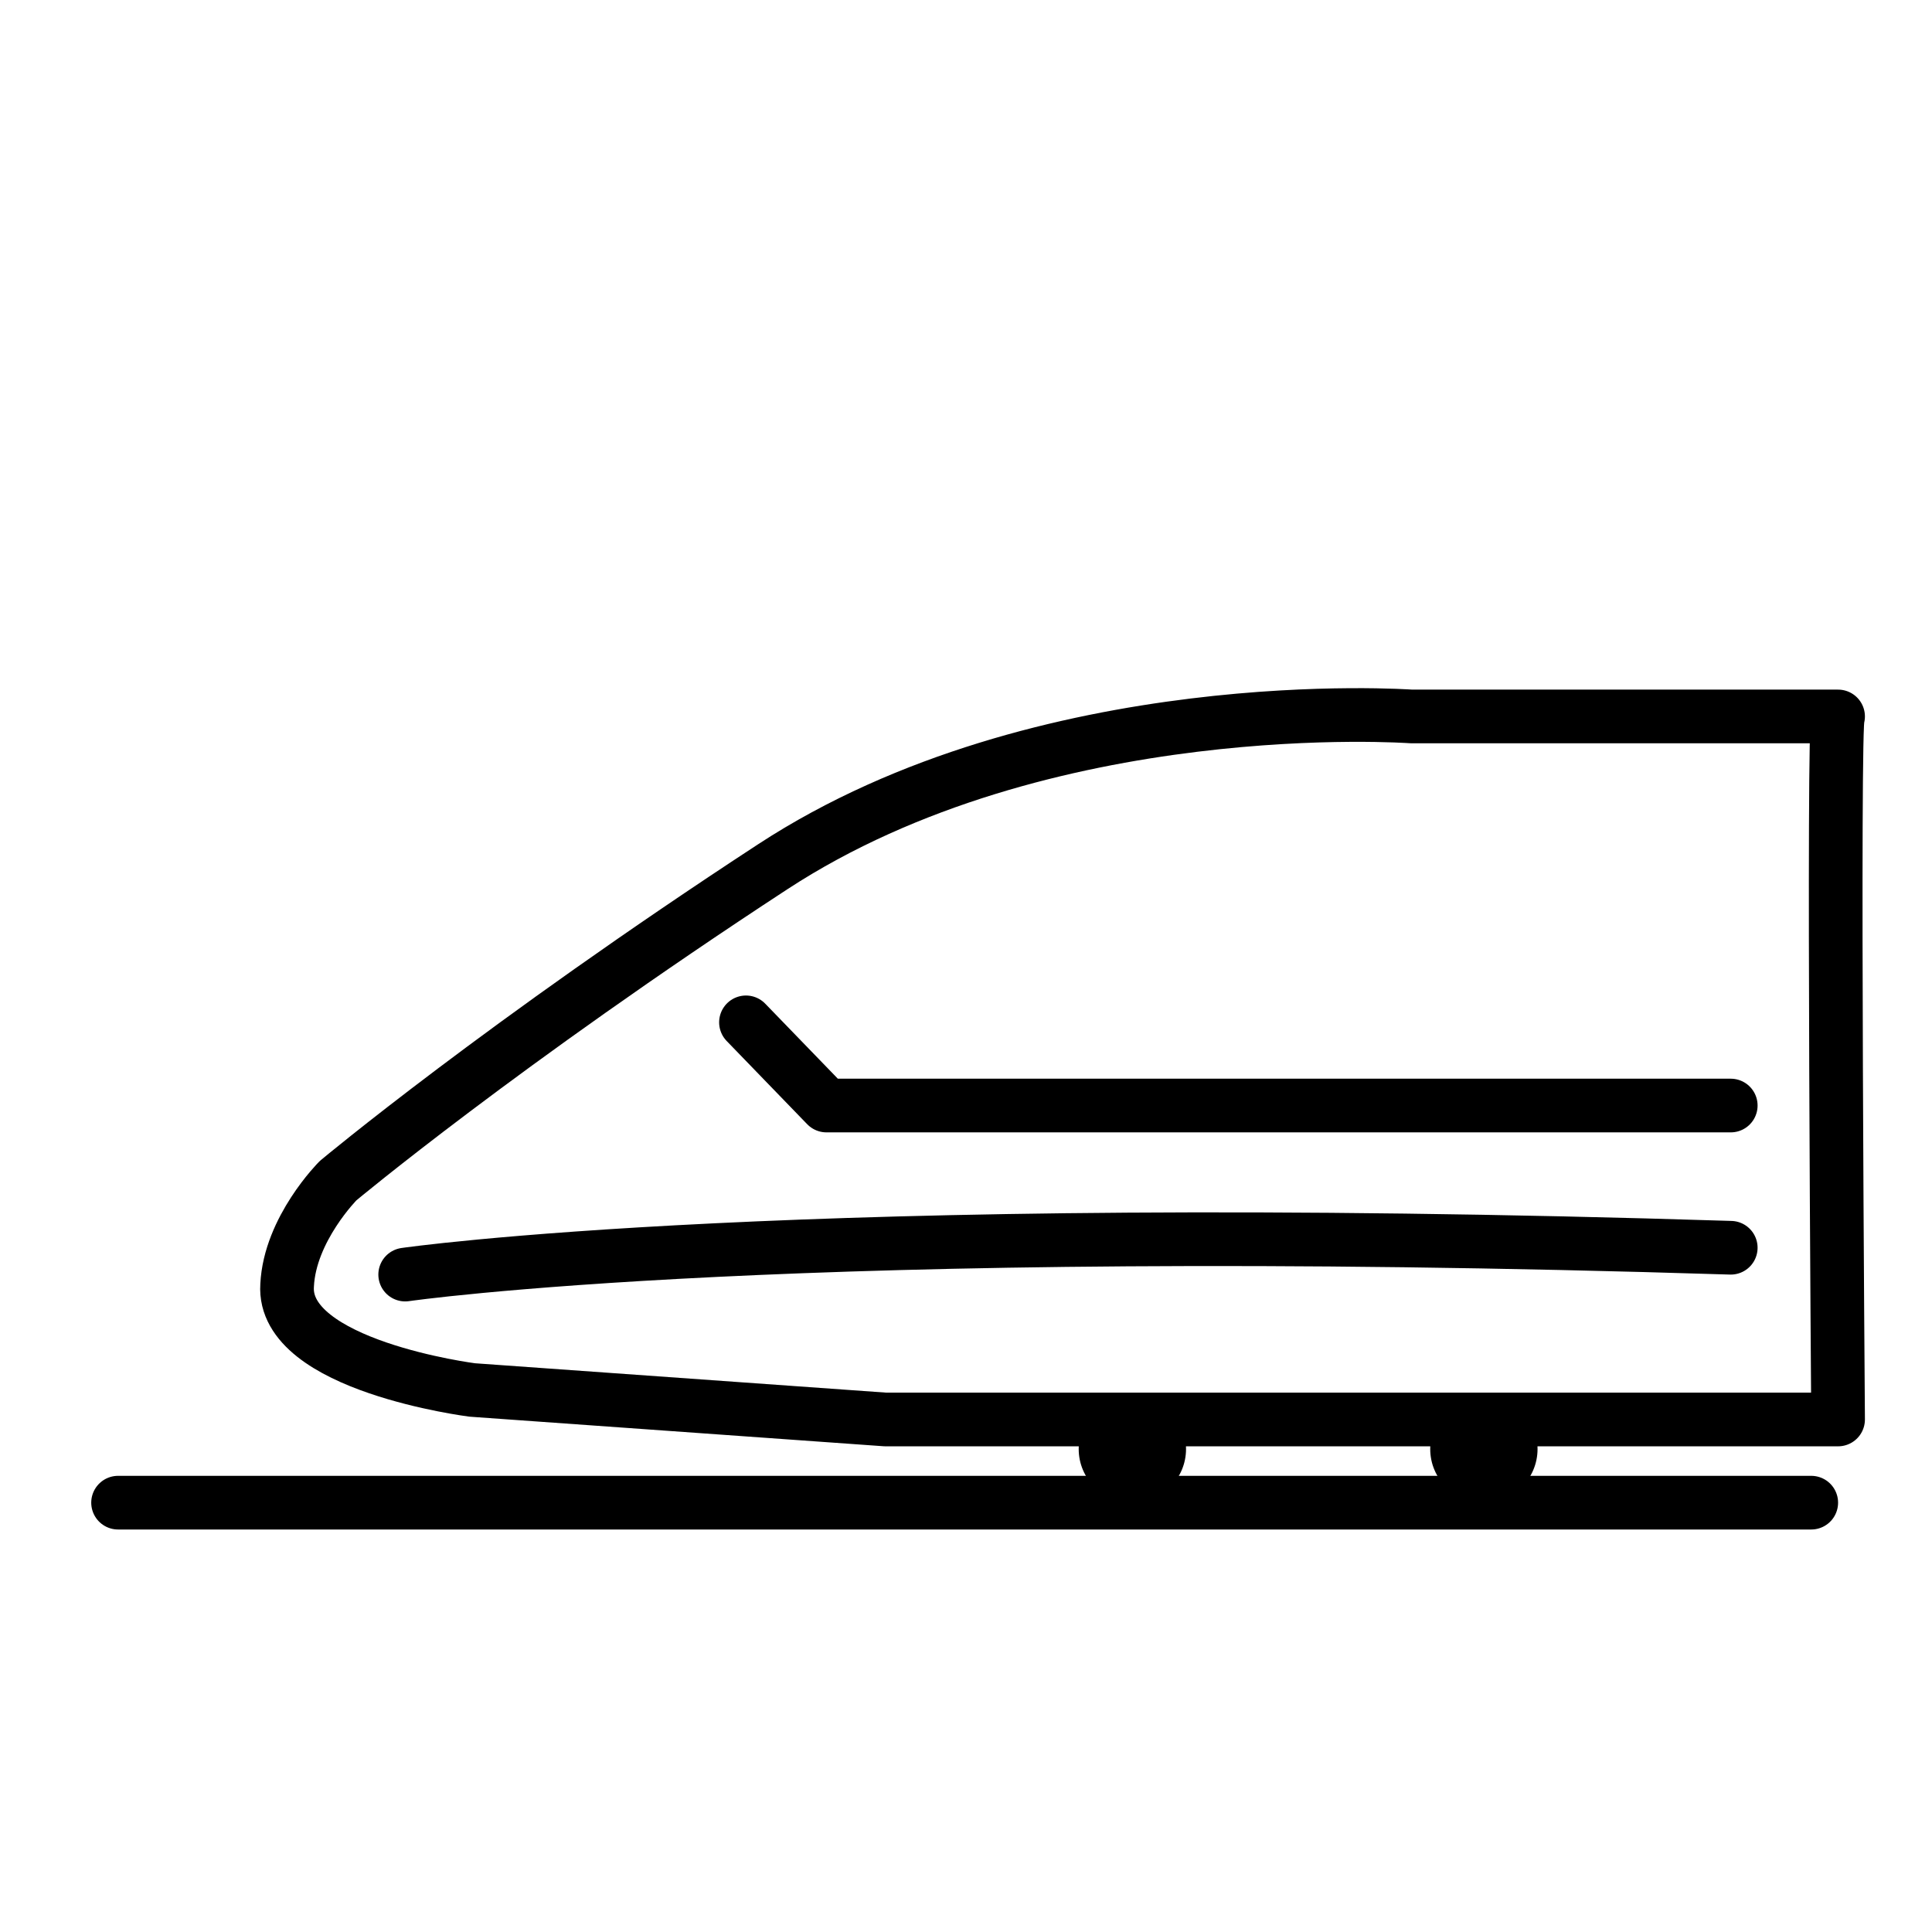
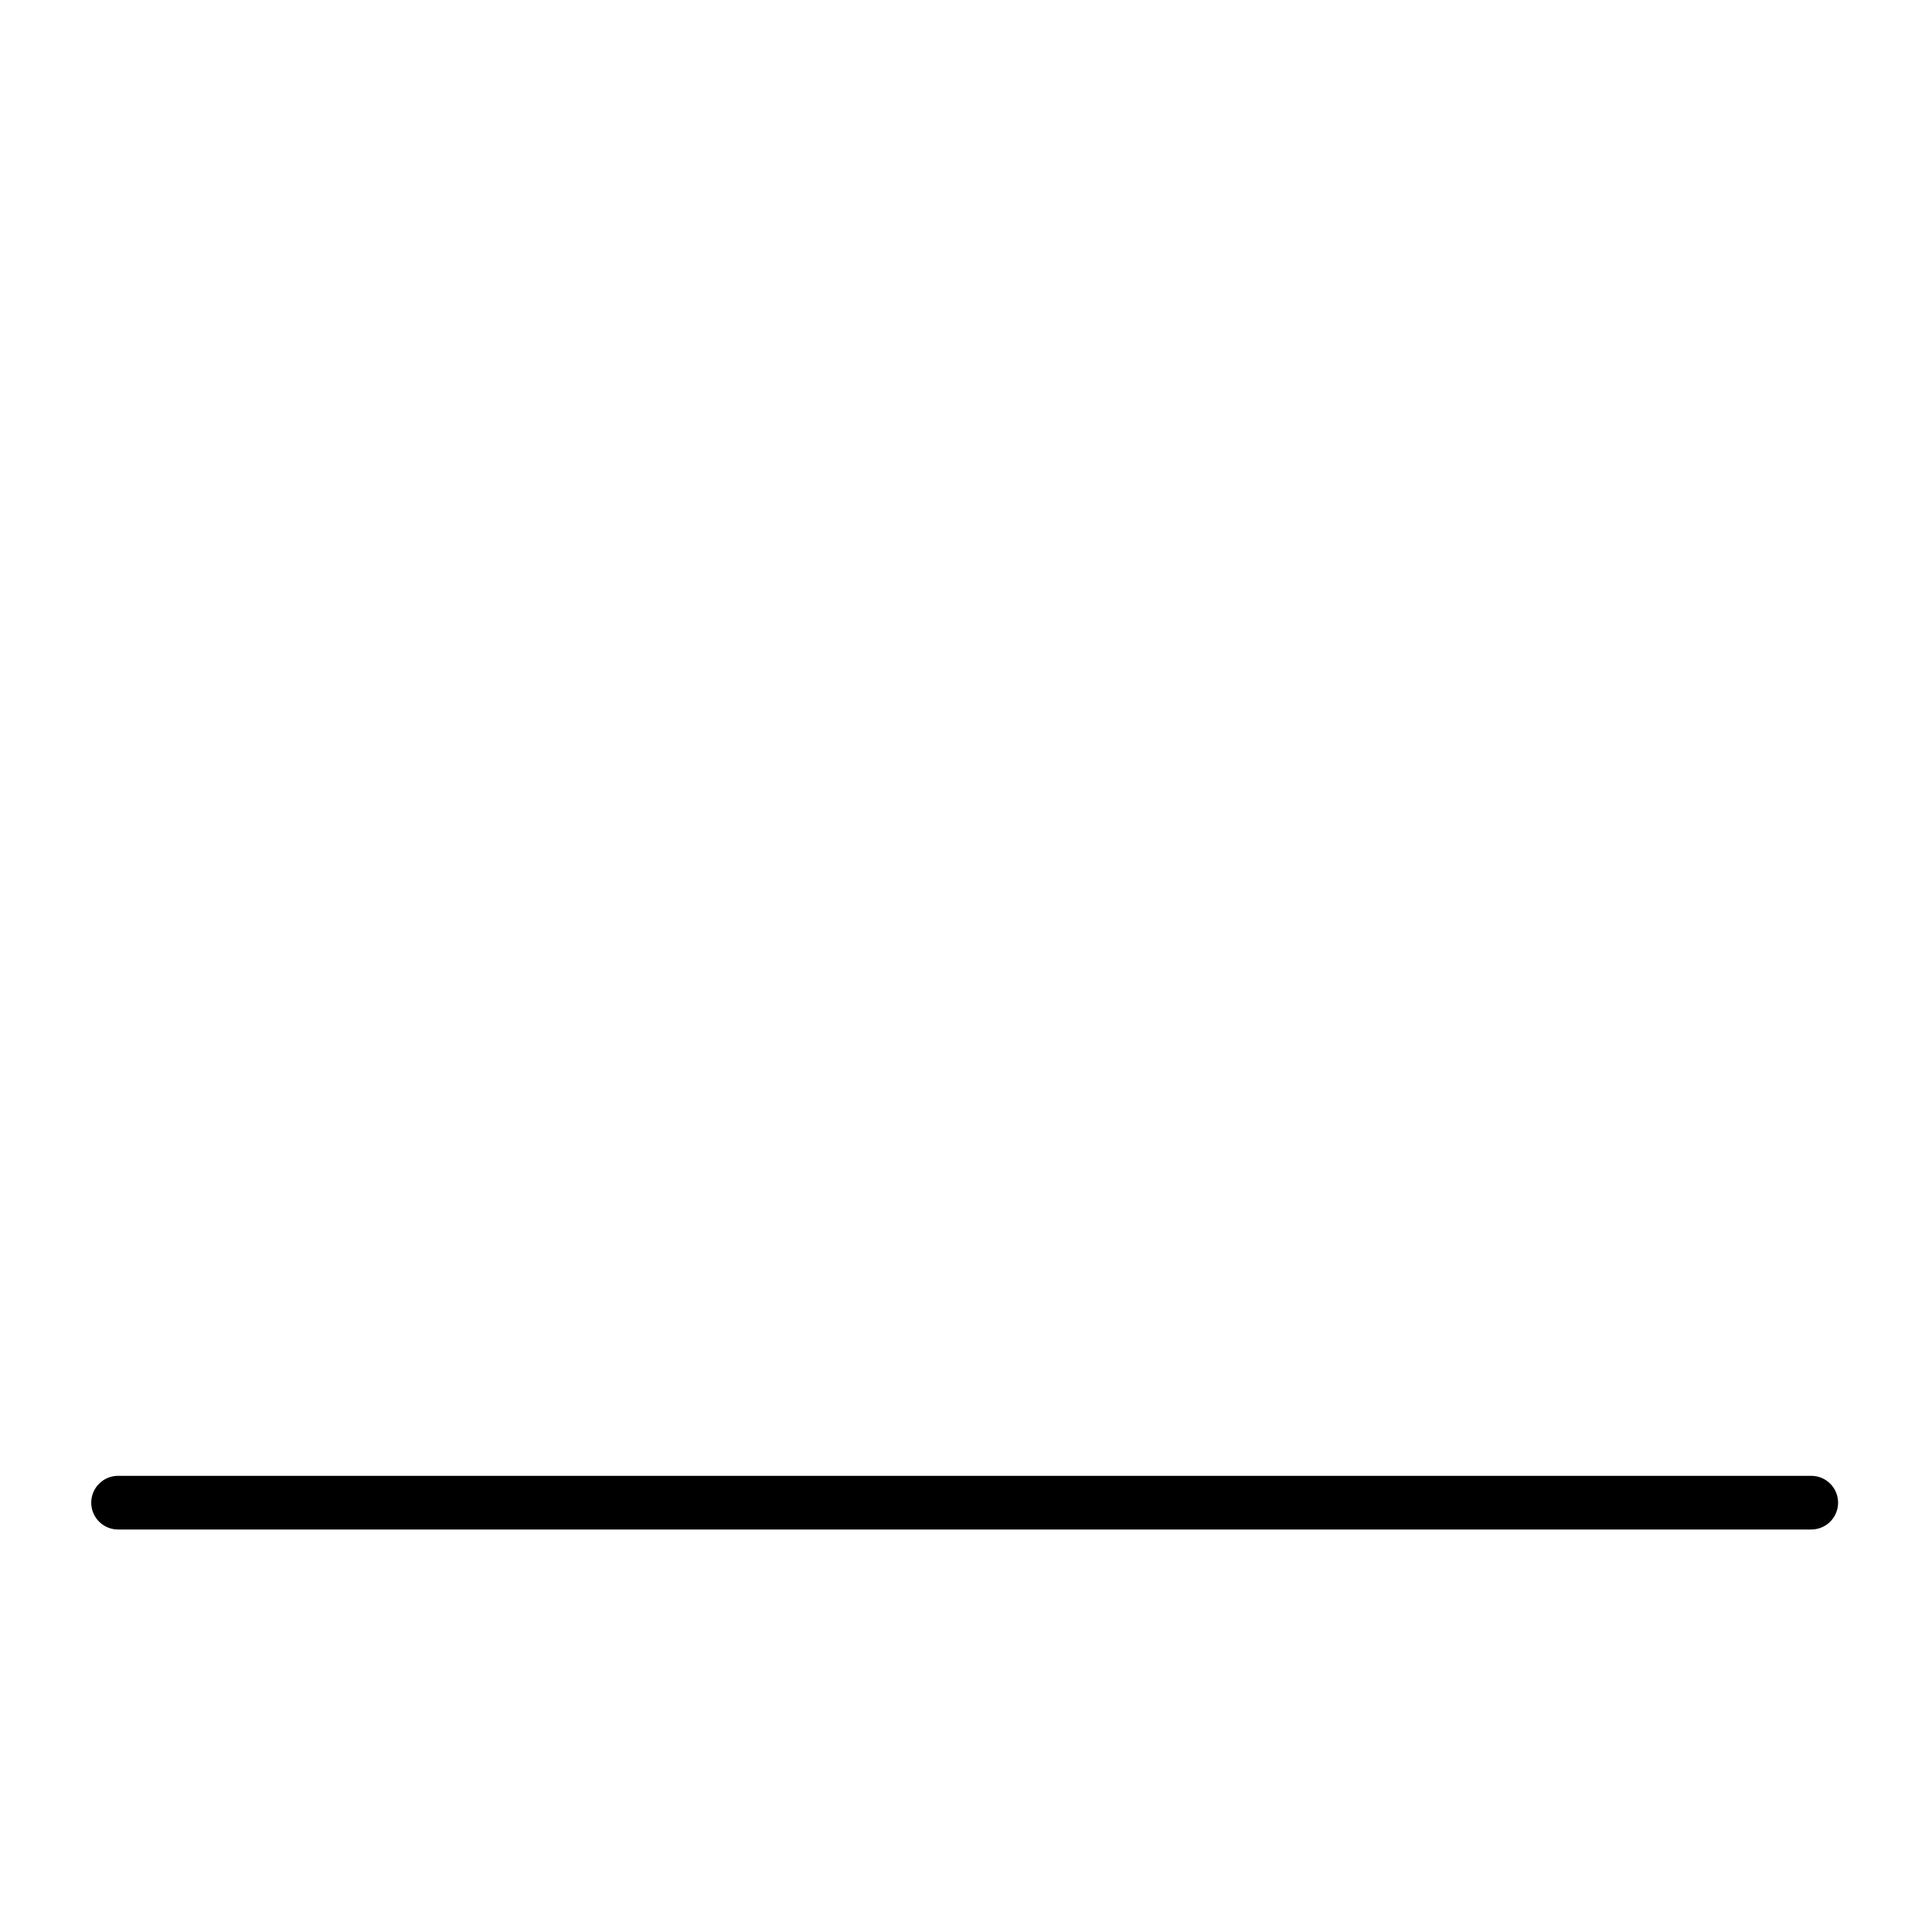
<svg xmlns="http://www.w3.org/2000/svg" id="emoji" viewBox="0 0 72 72" version="1.1">
  <g id="line-supplement">
-     <path id="xx" fill="none" stroke="#000000" stroke-linecap="round" stroke-linejoin="round" stroke-miterlimit="10" stroke-width="2" d="M15.1,47.5c0,0,14.4-2.1,49.4-1" />
-   </g>
+     </g>
  <g id="line">
-     <circle cx="42.2" cy="54" r="2" />
-     <circle cx="55.3" cy="54" r="2" />
    <line x1="4.4" x2="67.5" y1="56" y2="56" fill="none" stroke="#000000" stroke-linecap="round" stroke-linejoin="round" stroke-miterlimit="10" stroke-width="2" />
-     <path fill="none" stroke="#000000" stroke-linecap="round" stroke-linejoin="round" stroke-miterlimit="10" stroke-width="2" d="M52.6,26.7c0,0-13.7-1-23.8,5.6S12.6,44,12.6,44s-1.8,1.8-1.9,3.9c-0.2,3,6.9,3.9,6.9,3.9L33,52.9c0.3,0,0.7,0,1,0h34.5 c0,0-0.2-26.2,0-26.2C68.6,26.7,52.6,26.7,52.6,26.7z" />
-     <polyline fill="none" stroke="#000000" stroke-linecap="round" stroke-linejoin="round" stroke-miterlimit="10" stroke-width="2" points="27.8,38.1 30.8,41.2 64.5,41.2" />
  </g>
</svg>